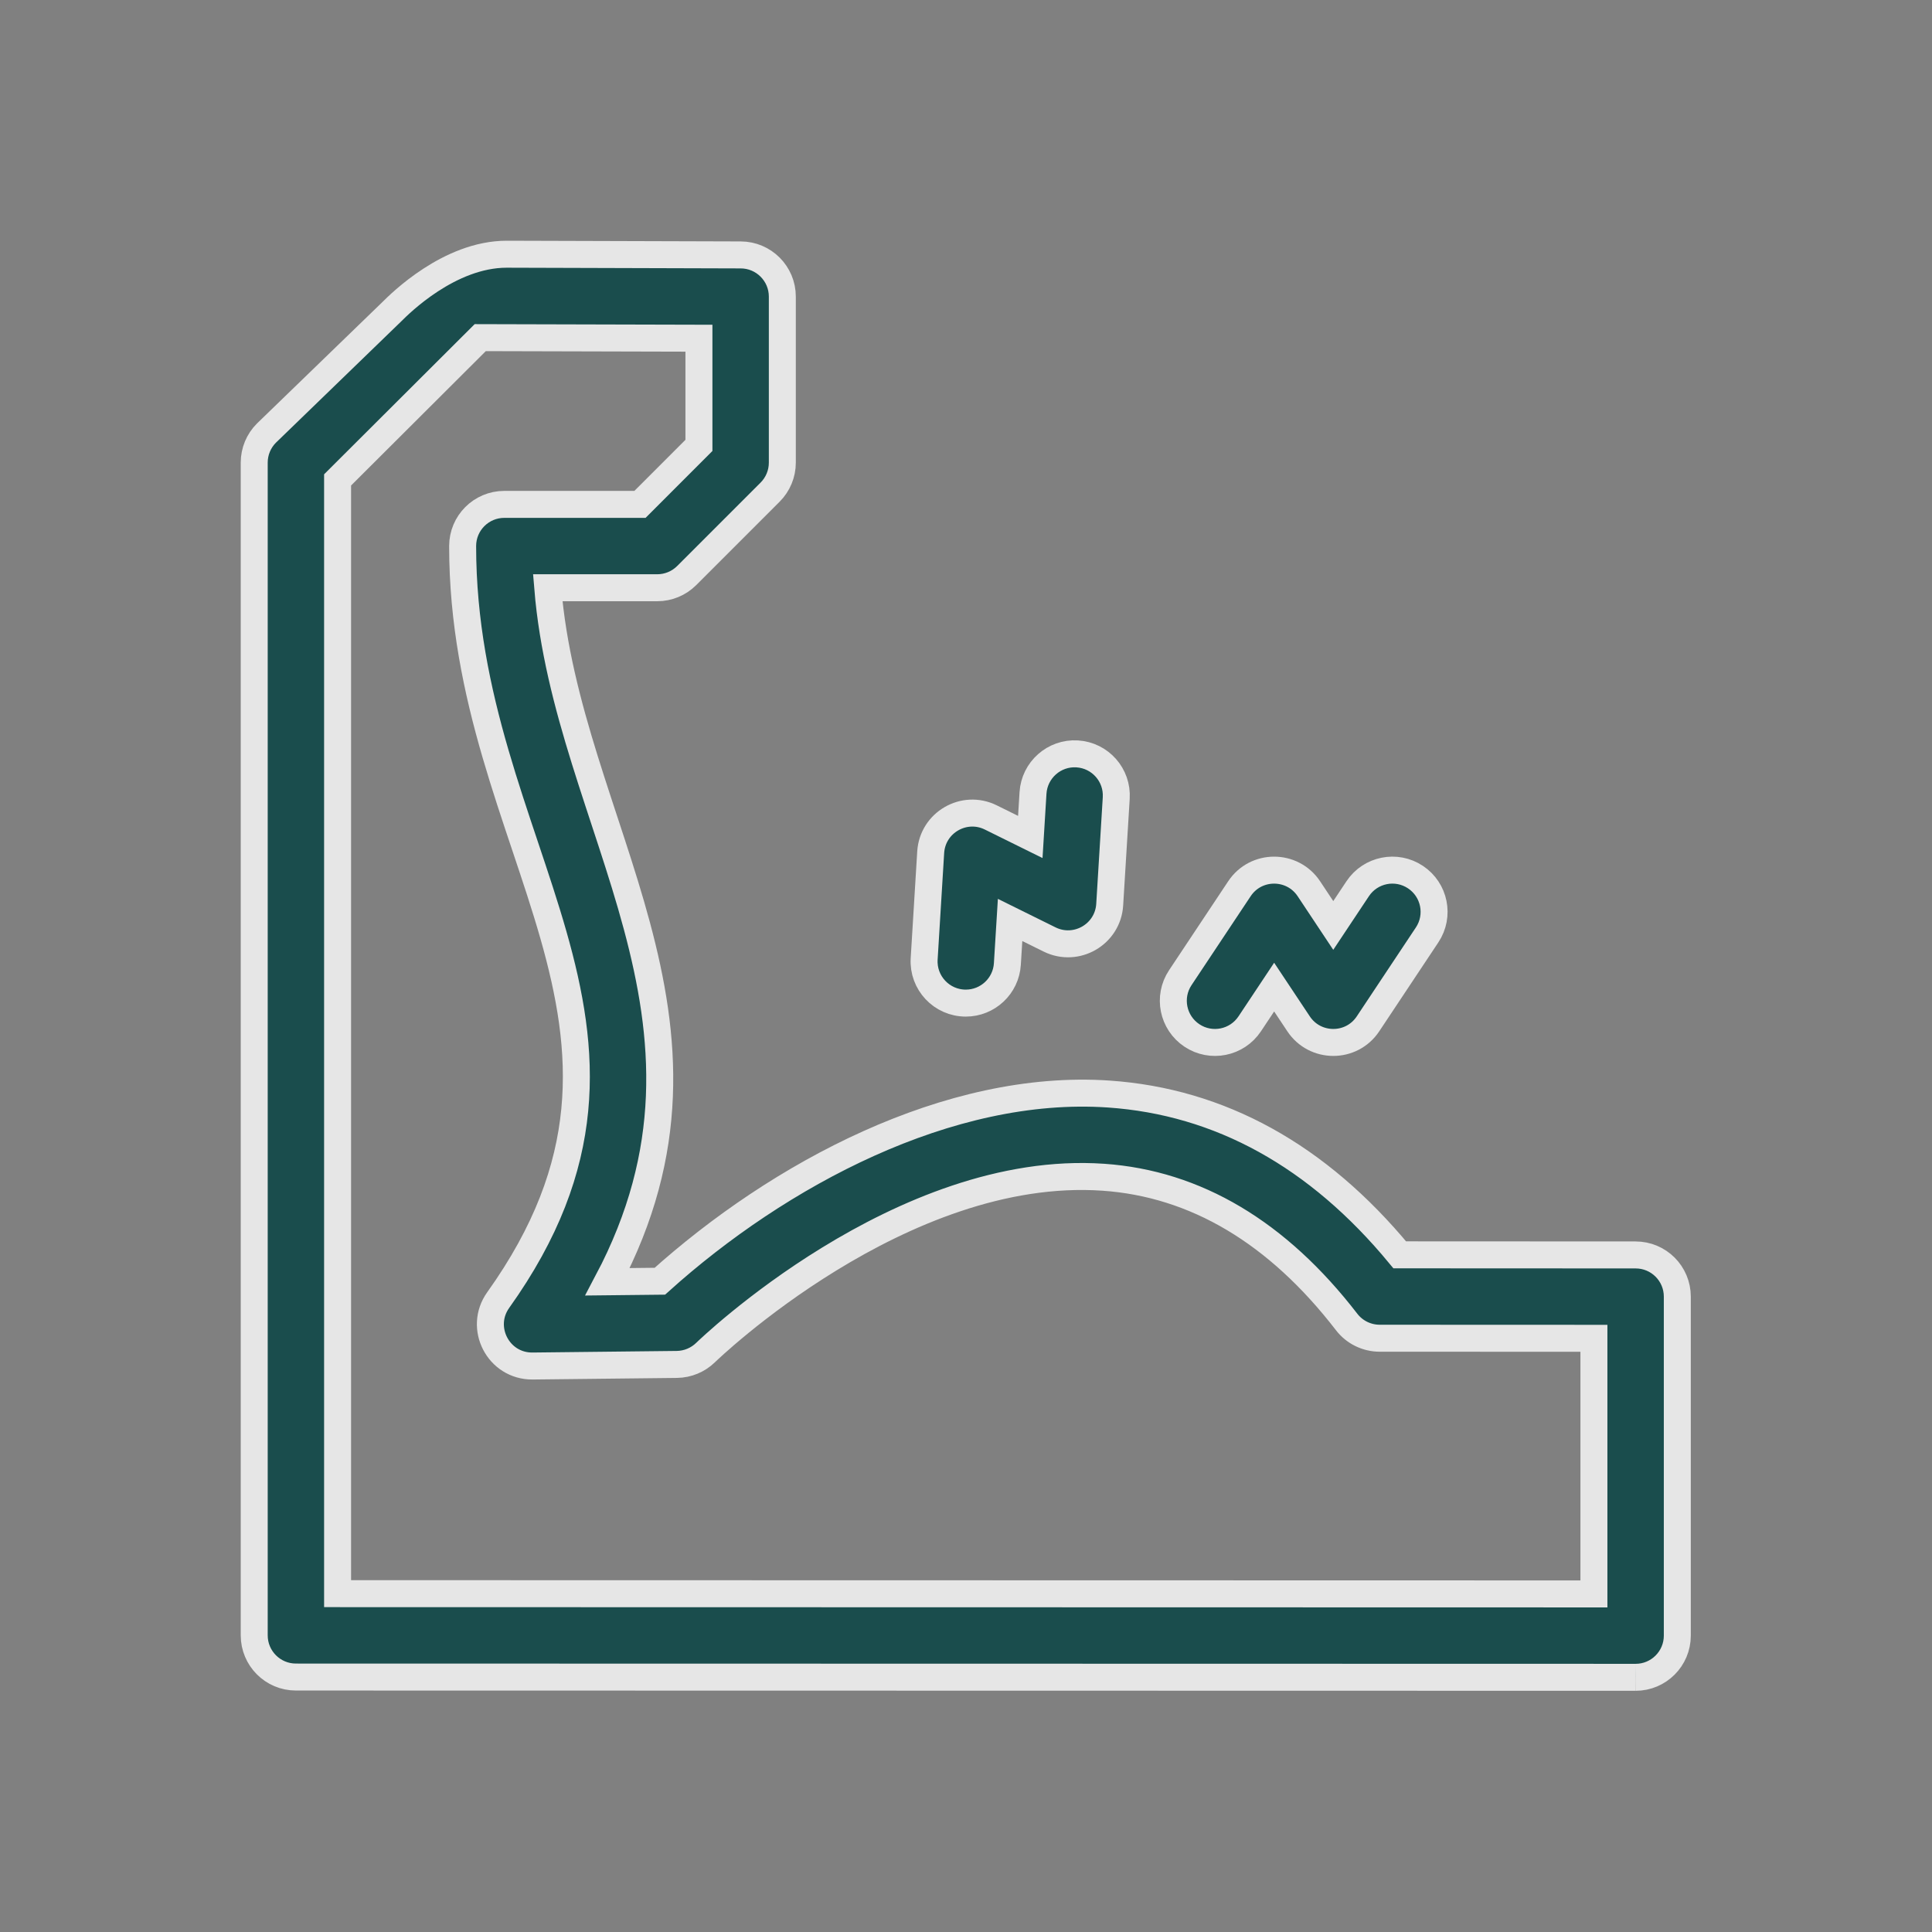
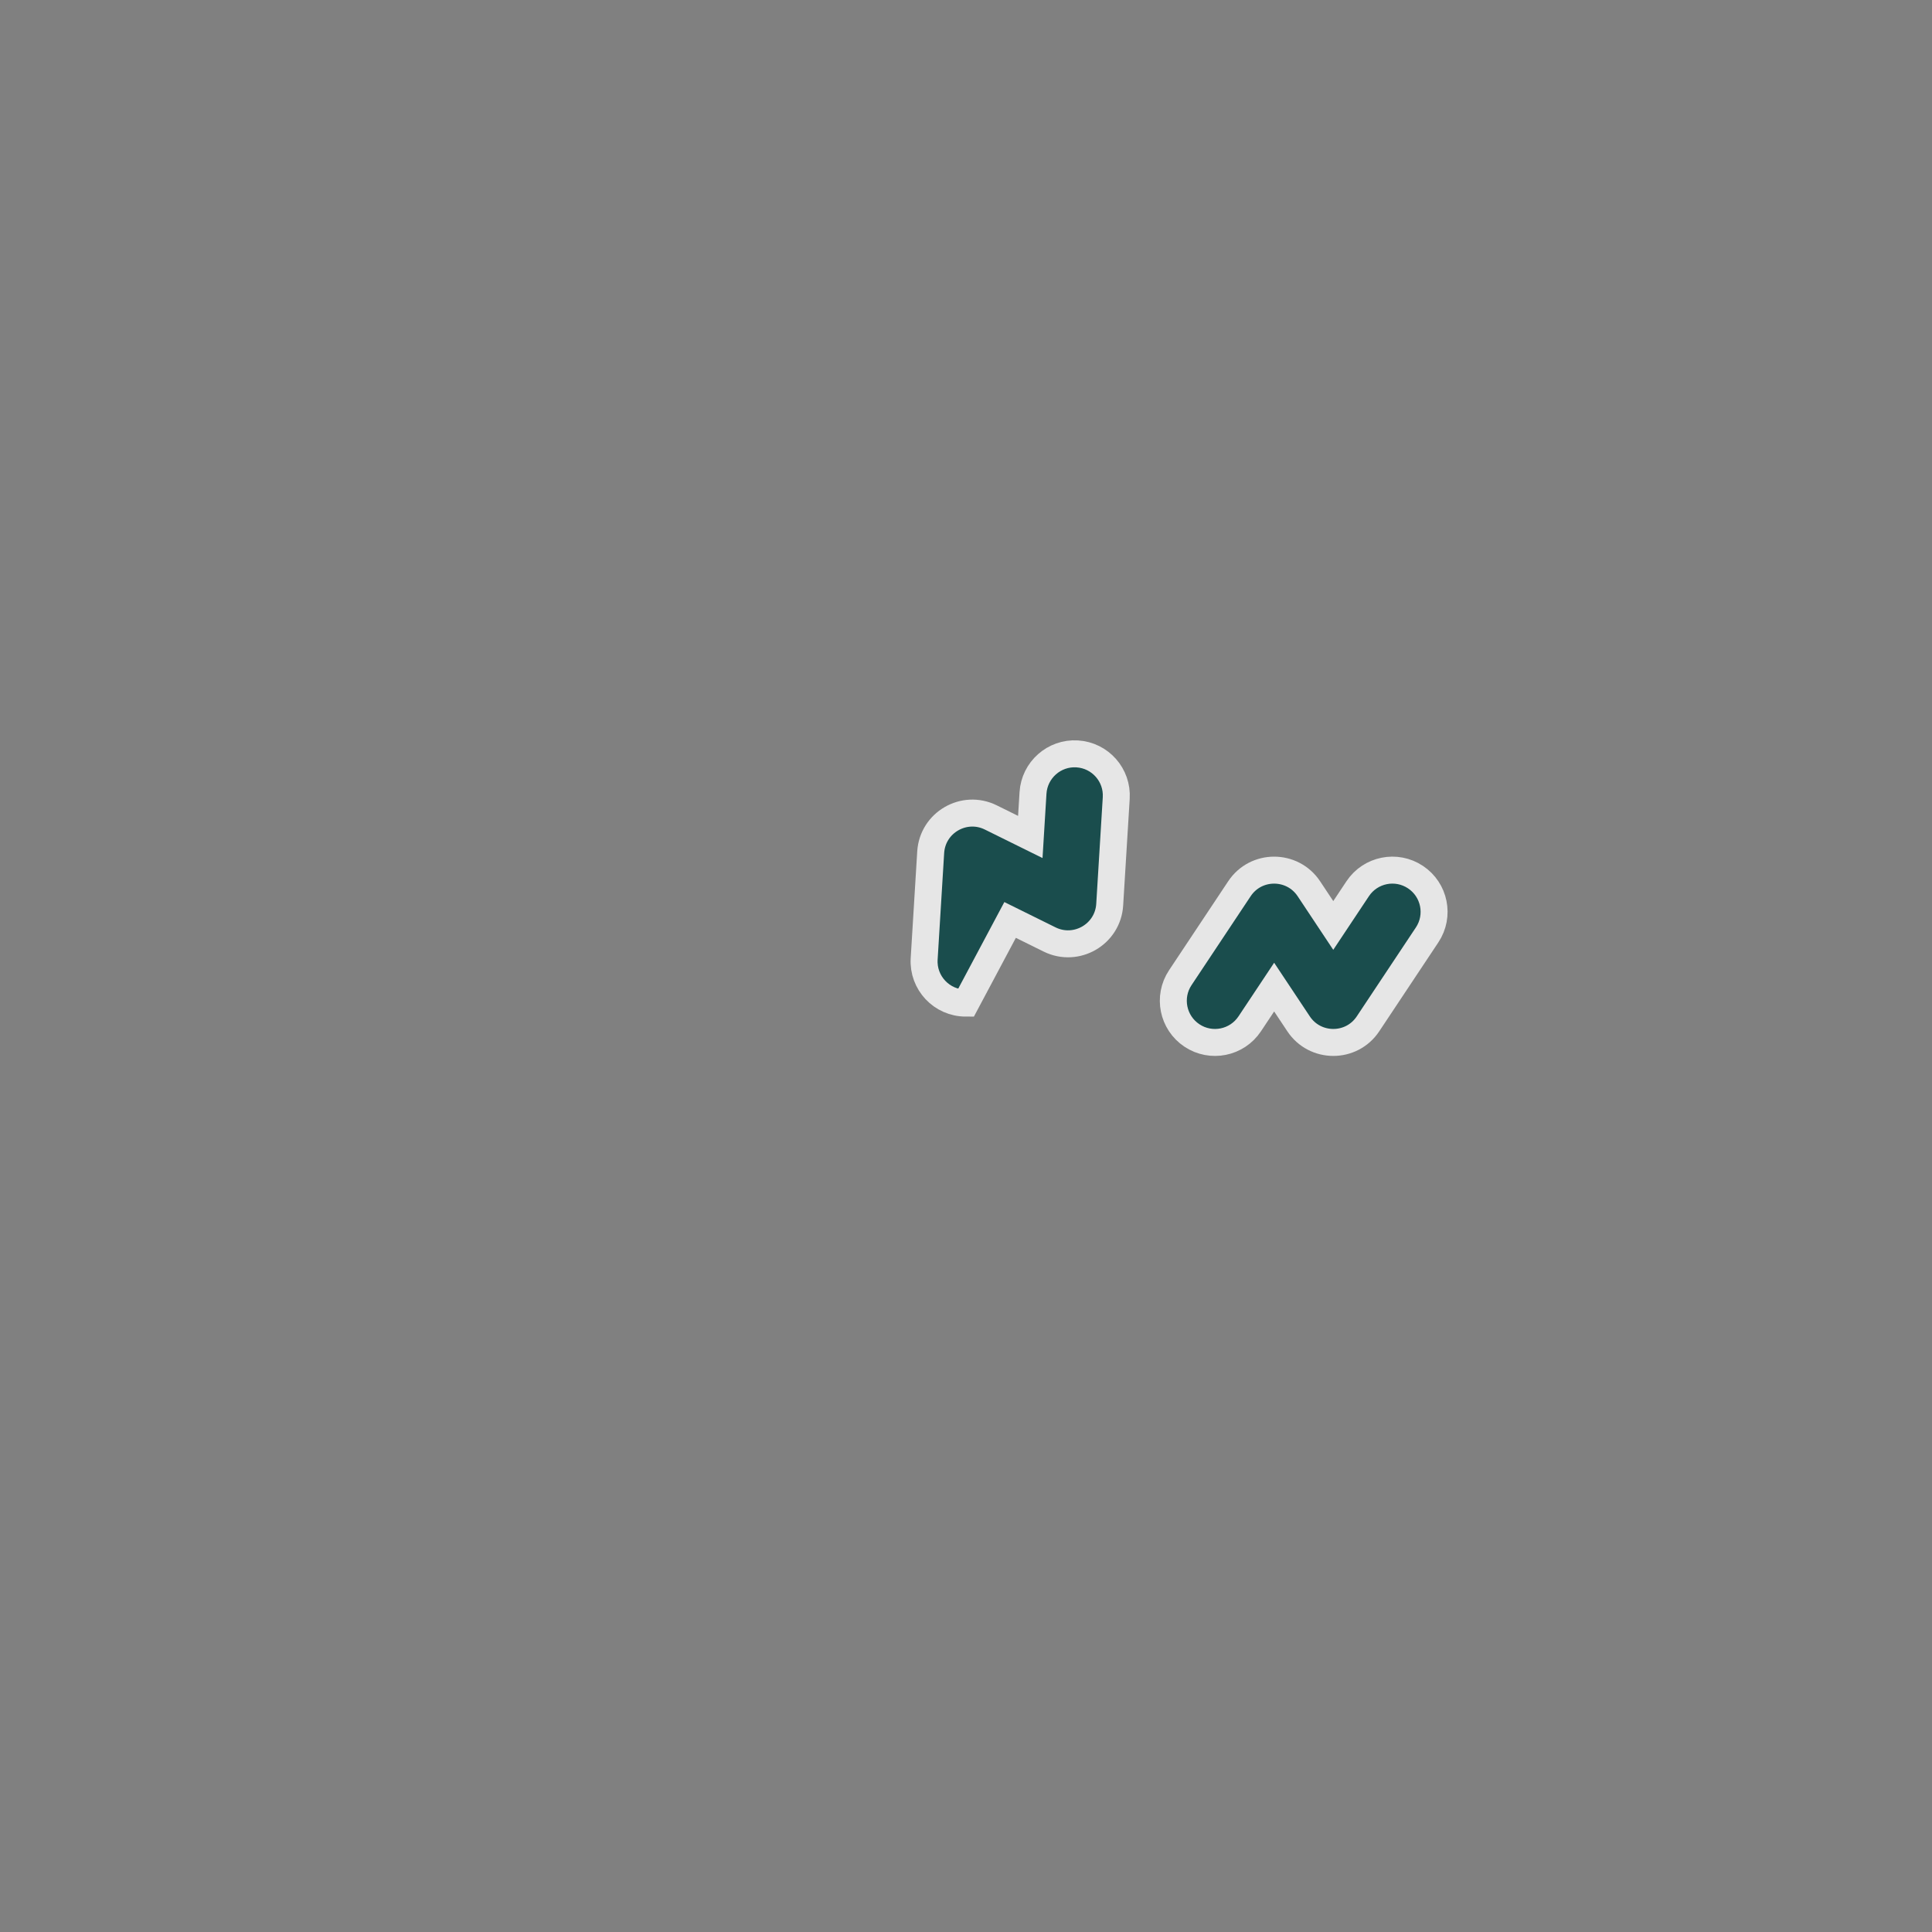
<svg xmlns="http://www.w3.org/2000/svg" width="57" height="57" viewBox="0 0 57 57" version="1.1" xml:space="preserve" style="fill-rule:evenodd;clip-rule:evenodd;">
  <rect x="0" y="0" width="57" height="57" fill="#808080" stroke="none" />
  <g transform="matrix(0.796,0,0,0.796,7.298,7.298)">
    <g opacity="0.8">
-       <path d="M51.455,37.345L42.712,37.341C39.68,33.668 36.054,31.664 31.924,31.381C26.004,30.976 19.693,34.355 15.289,38.319L13.35,38.34C18.485,28.634 11.854,21.443 11.133,12.616L15.192,12.616C15.602,12.616 15.995,12.453 16.284,12.164L19.375,9.073C19.665,8.783 19.828,8.39 19.828,7.98L19.828,1.825C19.828,0.973 19.138,0.282 18.286,0.28L9.612,0.254C7.485,0.254 5.648,2.092 5.358,2.381L0.708,6.883C0.417,7.173 0.254,7.567 0.254,7.978L0.254,51.444C0.254,52.298 0.945,52.99 1.799,52.99C21.804,52.994 51.561,53 51.455,53C52.307,53 53,52.308 53,51.455L53,38.89C53,38.037 52.309,37.345 51.455,37.345ZM49.909,49.909L3.344,49.899L3.344,8.619L8.631,3.346L16.737,3.367L16.737,7.34L14.552,9.526L9.524,9.526C8.67,9.526 7.979,10.217 7.979,11.071C7.979,22.345 16.511,28.919 9.297,39.018C8.567,40.039 9.298,41.473 10.571,41.462L15.92,41.403C16.319,41.398 16.701,41.239 16.986,40.96C17.058,40.89 24.239,33.946 31.725,34.465C35.149,34.703 38.183,36.508 40.744,39.83C41.036,40.209 41.488,40.431 41.967,40.432L49.909,40.435L49.909,49.909Z" style="fill:rgb(0,64,64);fill-rule:nonzero;stroke:white;stroke-width:1px;" />
-       <path d="M26.629,28.011C27.439,28.011 28.119,27.38 28.169,26.561L28.27,24.929L29.735,25.653C30.722,26.14 31.894,25.467 31.962,24.362L32.204,20.411C32.257,19.559 31.609,18.826 30.757,18.774C29.906,18.72 29.172,19.37 29.119,20.222L29.019,21.853L27.554,21.129C26.568,20.642 25.395,21.315 25.327,22.42L25.085,26.371C25.03,27.258 25.734,28.011 26.629,28.011Z" style="fill:rgb(0,64,64);fill-rule:nonzero;stroke:white;stroke-width:1px;" />
+       <path d="M26.629,28.011L28.27,24.929L29.735,25.653C30.722,26.14 31.894,25.467 31.962,24.362L32.204,20.411C32.257,19.559 31.609,18.826 30.757,18.774C29.906,18.72 29.172,19.37 29.119,20.222L29.019,21.853L27.554,21.129C26.568,20.642 25.395,21.315 25.327,22.42L25.085,26.371C25.03,27.258 25.734,28.011 26.629,28.011Z" style="fill:rgb(0,64,64);fill-rule:nonzero;stroke:white;stroke-width:1px;" />
      <path d="M35.01,29.211C35.72,29.683 36.679,29.49 37.152,28.779L38.057,27.418L38.962,28.779C39.571,29.696 40.923,29.702 41.536,28.779L43.727,25.483C44.199,24.772 44.006,23.813 43.295,23.341C42.585,22.868 41.626,23.061 41.153,23.772L40.248,25.133L39.344,23.772C38.735,22.856 37.383,22.85 36.77,23.772L34.578,27.069C34.106,27.779 34.299,28.738 35.01,29.211Z" style="fill:rgb(0,64,64);fill-rule:nonzero;stroke:white;stroke-width:1px;" />
    </g>
  </g>
</svg>